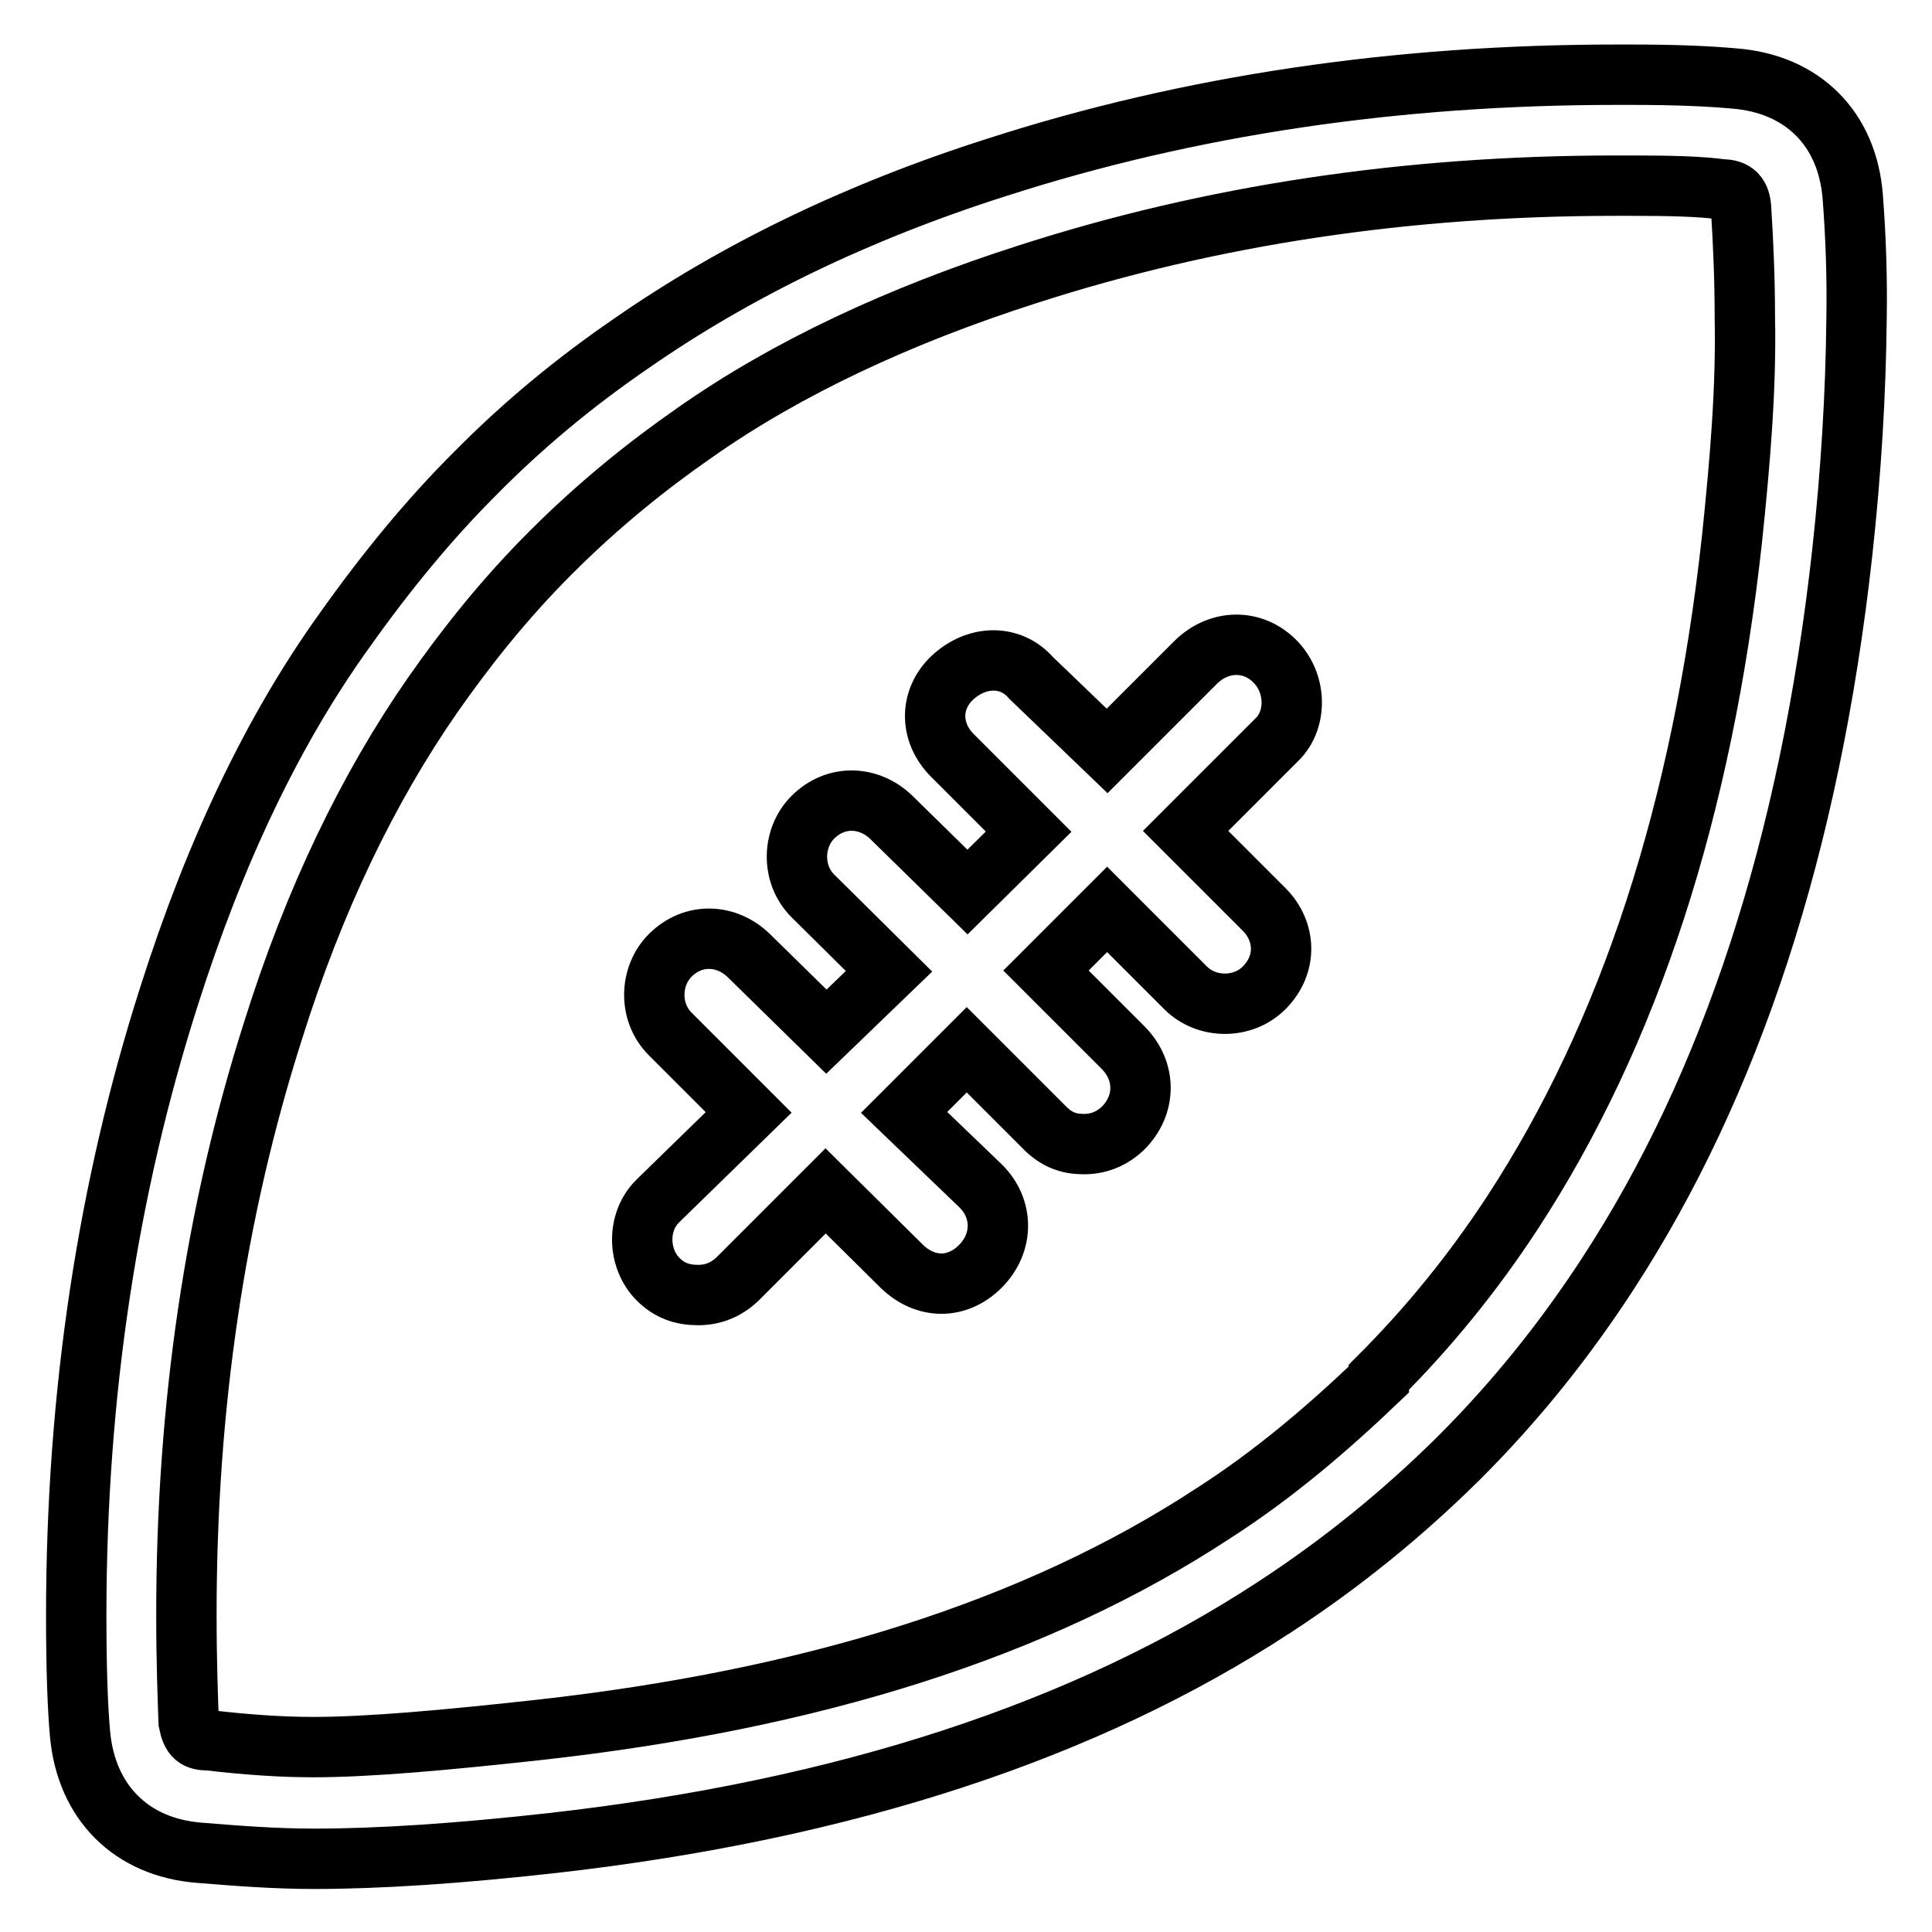
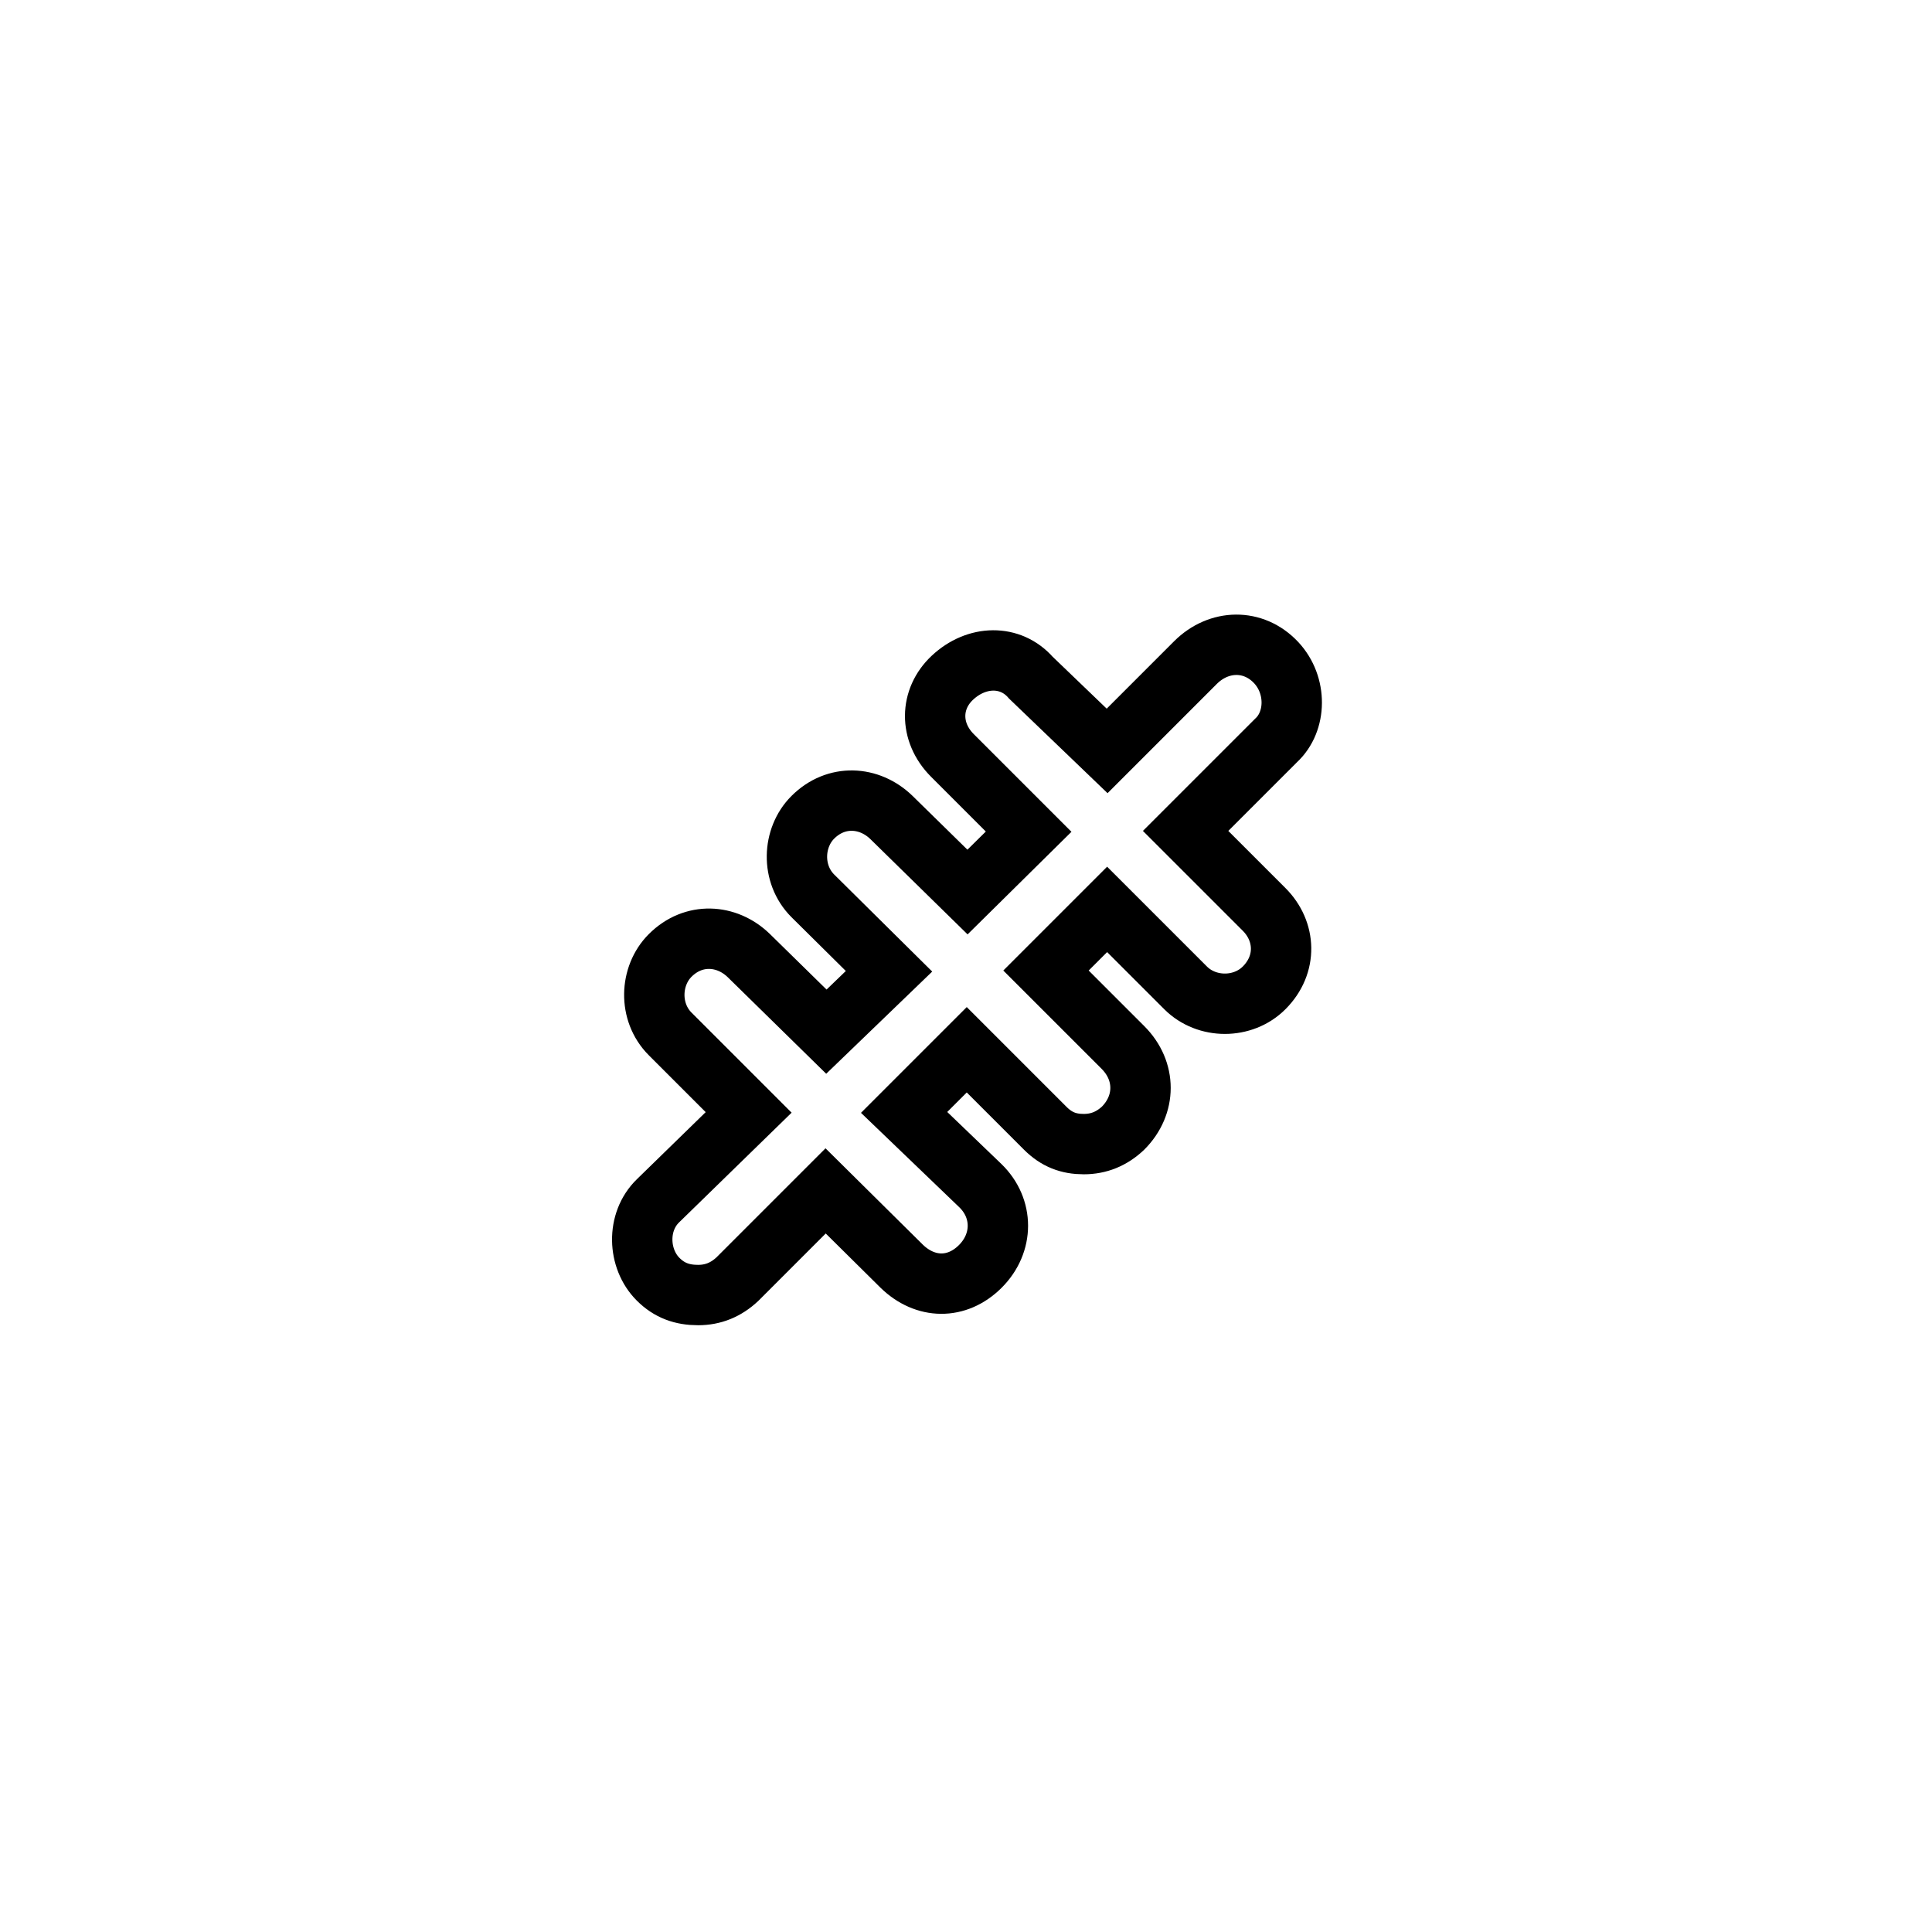
<svg xmlns="http://www.w3.org/2000/svg" version="1.1" x="0px" y="0px" viewBox="0 0 256 256" enable-background="new 0 0 256 256" xml:space="preserve">
  <g>
    <g>
      <g>
        <g>
-           <path stroke-width="8" fill-opacity="0" stroke="#000000" d="M245.5,26.1c-0.7-9.1-6.7-15-15.7-15.7c-3.3-0.3-7.7-0.5-13.5-0.5h-2.1c-29,0-56.5,4-82.2,12.3c-18.5,5.9-34.5,13.7-48.2,23.2c-7.6,5.2-14.5,10.9-21,17.5c-5.9,5.9-11.6,12.8-17.2,20.7c-9.4,13.1-17.1,29.2-23.2,48.4c-8,25-12.3,52.4-12.3,82.1c0,7.1,0.2,12.3,0.5,15.6c0.8,9.1,6.8,15.1,15.8,15.8c4.9,0.4,10,0.8,15.2,0.8c8.7,0,19.2-0.7,31.7-2.1c38.8-4.4,70.6-14.9,95.5-31.2c8.9-5.8,16.9-12.3,24.3-19.6l0.3-0.3c7.9-7.9,14.3-16.1,19.7-24.4c16.2-24.9,26.7-56.6,31-95.4c1.2-10.9,1.8-21.3,1.9-31C246.1,36.7,245.9,31.3,245.5,26.1z M229.5,71.4c-3.9,35.8-13.6,65.6-29.1,89.3c-5.3,8.1-11.2,15.3-17.7,21.8v0.3c-6.7,6.4-13.8,12.5-21.9,17.7c-23.6,15.5-53.4,24.7-89.2,28.7c-12.7,1.4-22.8,2.3-30.1,2.3c-4.1,0-8.7-0.3-13.8-0.9c-1.7,0-2.3-0.4-2.7-2.4c-0.1-2.9-0.3-7.7-0.3-14.3c0-27.5,3.8-53.3,11.5-77.4c5.4-17.2,12.5-32,21.2-44.5c4-5.7,9-12.2,15.6-18.8c6.4-6.4,12.9-11.6,19.1-15.9c12.1-8.5,27-15.5,44.2-21c24.2-7.8,50.1-11.7,77.8-11.7h2.1c5.2,0,9.2,0.1,12,0.5c1.7,0,2.4,0.8,2.5,2.5c0.3,4.7,0.5,9.5,0.5,14.4C231.4,51.2,230.6,60.9,229.5,71.4z" />
          <path stroke-width="8" fill-opacity="0" stroke="#000000" d="M169.1,87.8c-3-3.2-7.6-3.1-10.7,0l-11.7,11.7l-10.1-9.7c-2.7-3.1-7.2-3-10.4,0c-3,2.8-3.1,7.2,0,10.3l10.1,10.1l-8.1,8l-10.1-9.9c-2.9-2.8-7.3-3.1-10.4,0c-2.7,2.7-2.9,7.5,0,10.4l10.1,10l-8.3,8l-10.3-10.1c-2.9-2.8-7.3-3.1-10.4,0c-2.7,2.7-2.9,7.5,0,10.4l10.4,10.4l-12,11.7c-2.9,2.8-2.7,7.7,0,10.4c1.5,1.5,3.2,2.1,5.3,2.1c2,0,3.7-0.7,5.2-2.1l11.7-11.7l10.1,10c3.1,3,7.3,3.1,10.4,0c3.1-3.1,3.1-7.7,0-10.7l-10.1-9.7l8.3-8.3l10.4,10.4c1.5,1.5,3.1,2.1,5.1,2.1c2,0,3.7-0.7,5.2-2.1c3.1-3.1,3.1-7.6,0-10.7l-10.2-10.2l8.1-8.1l10.4,10.4c2.8,2.8,7.6,2.8,10.4,0c3.1-3.1,2.9-7.5,0-10.4l-10.4-10.4l12-12C171.8,95.6,171.9,90.8,169.1,87.8z" />
        </g>
      </g>
      <g />
      <g />
      <g />
      <g />
      <g />
      <g />
      <g />
      <g />
      <g />
      <g />
      <g />
      <g />
      <g />
      <g />
      <g />
    </g>
  </g>
</svg>